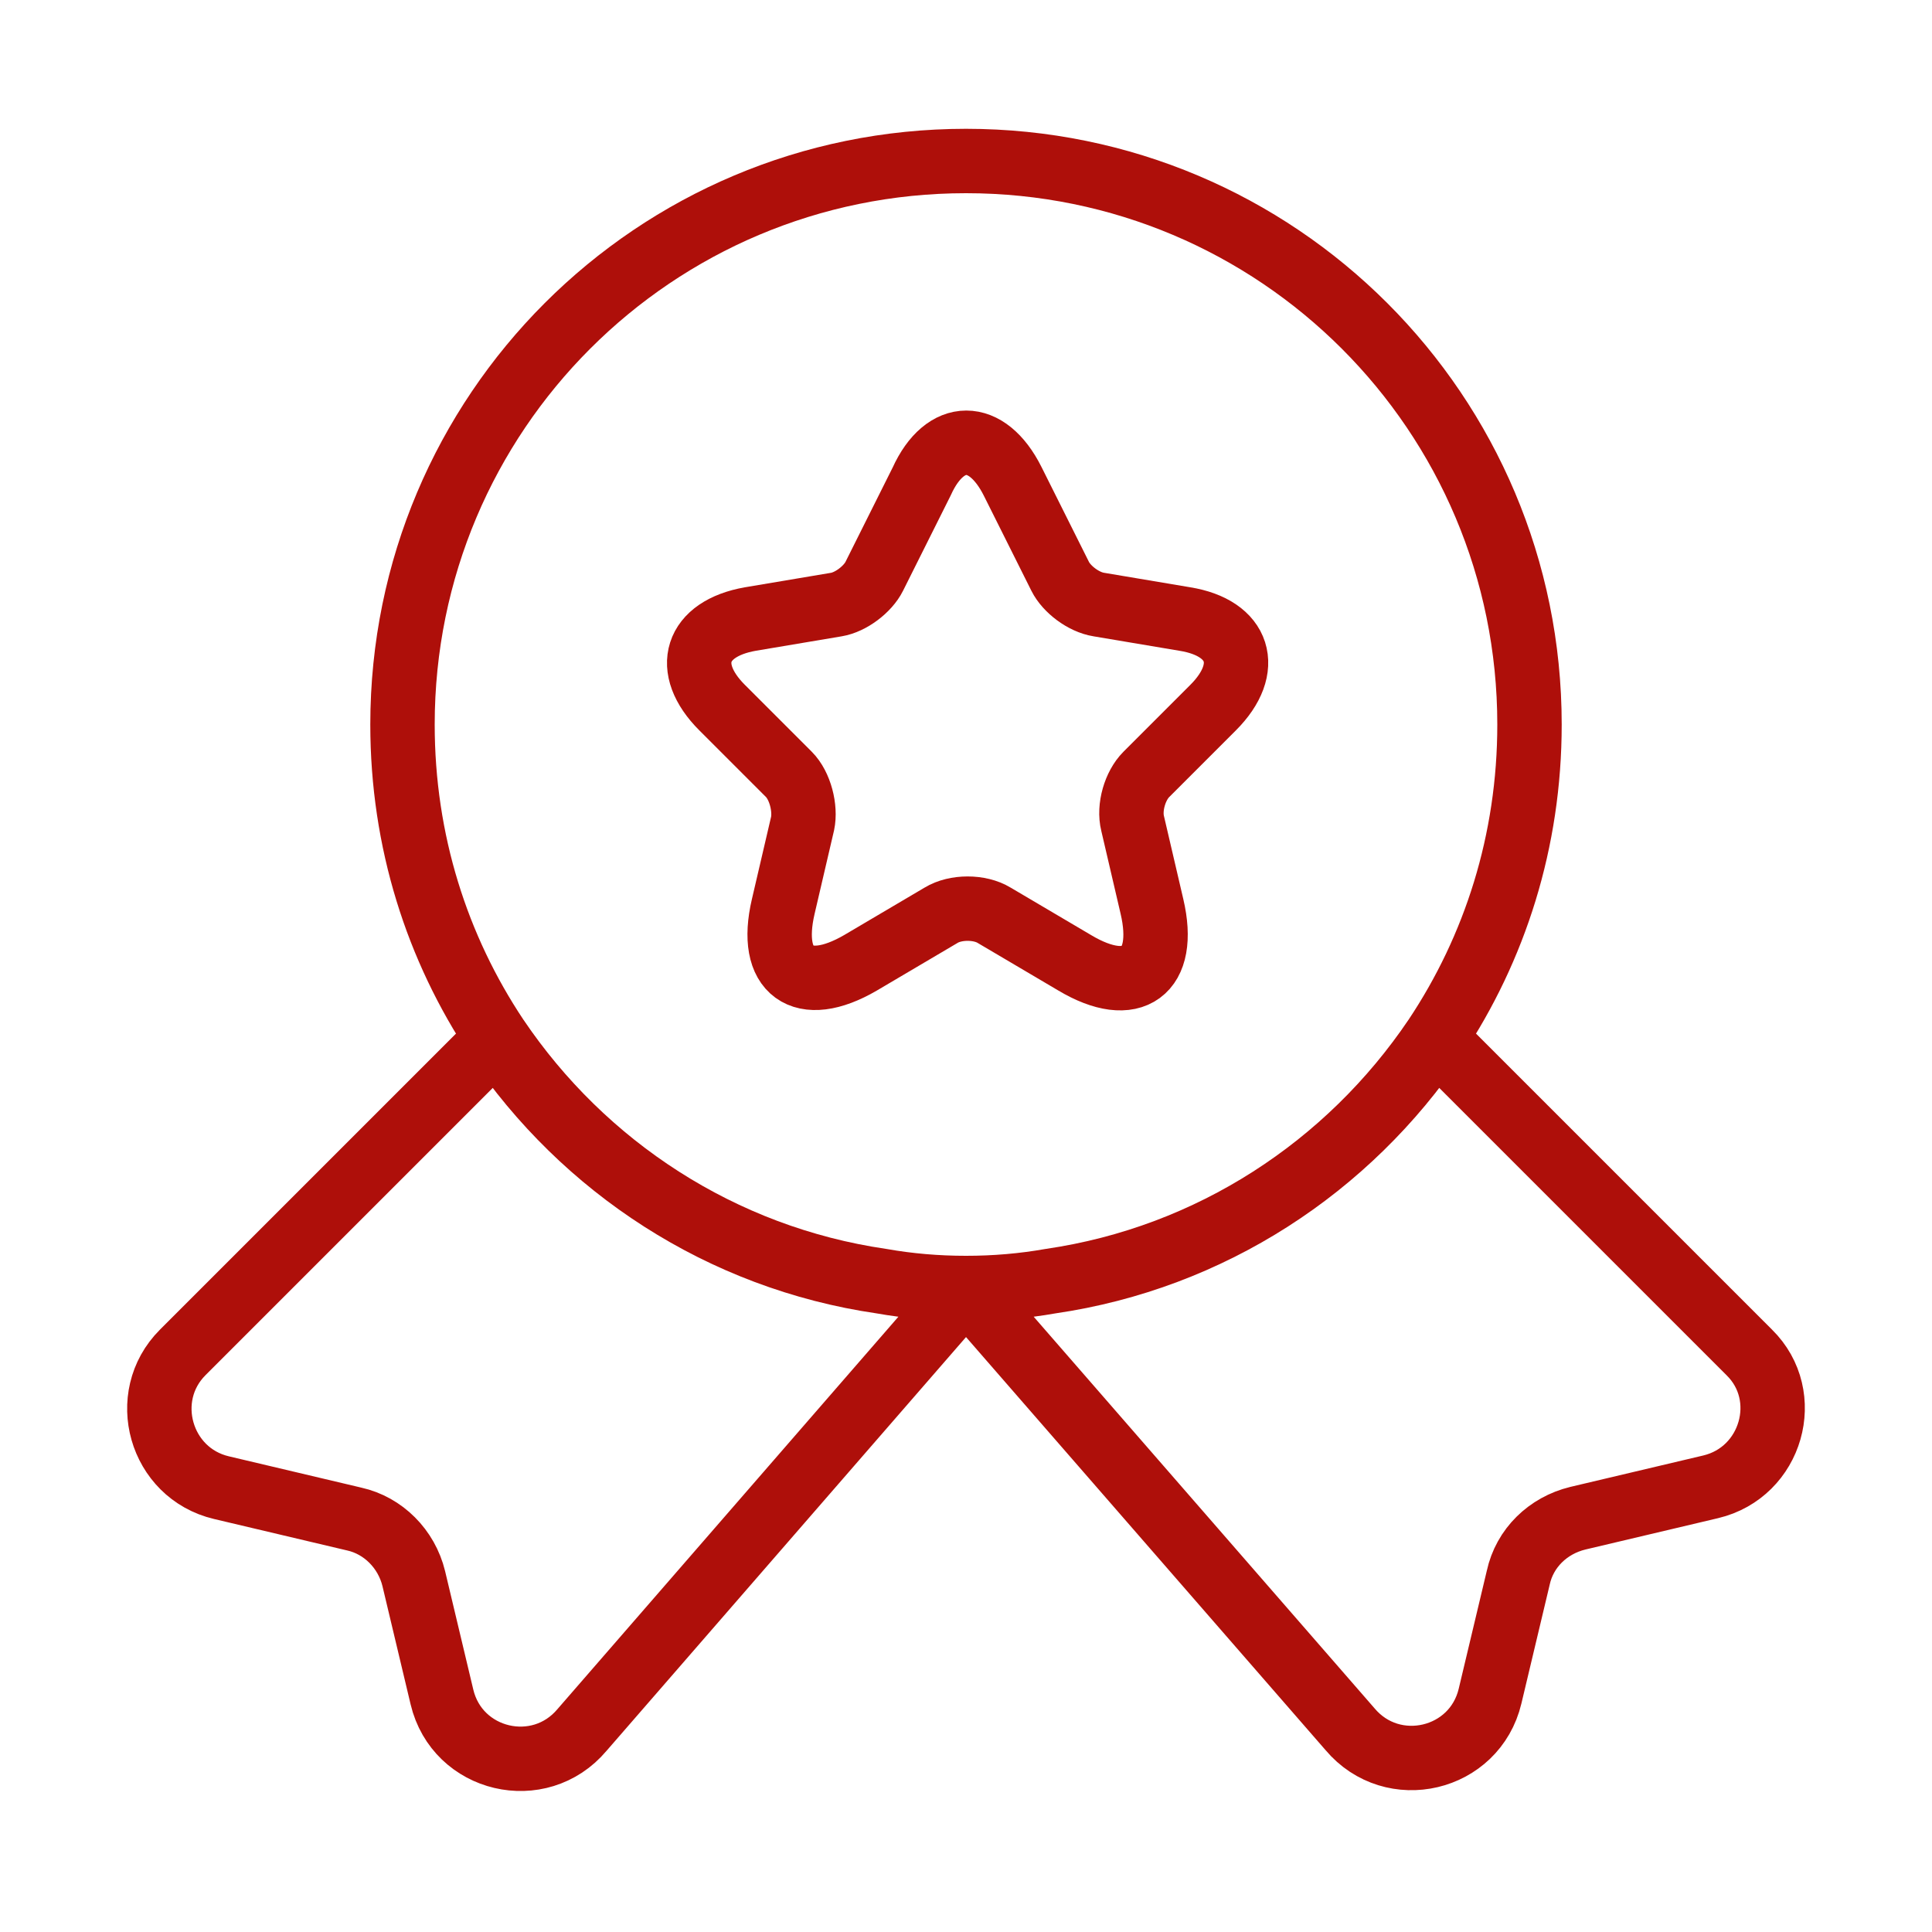
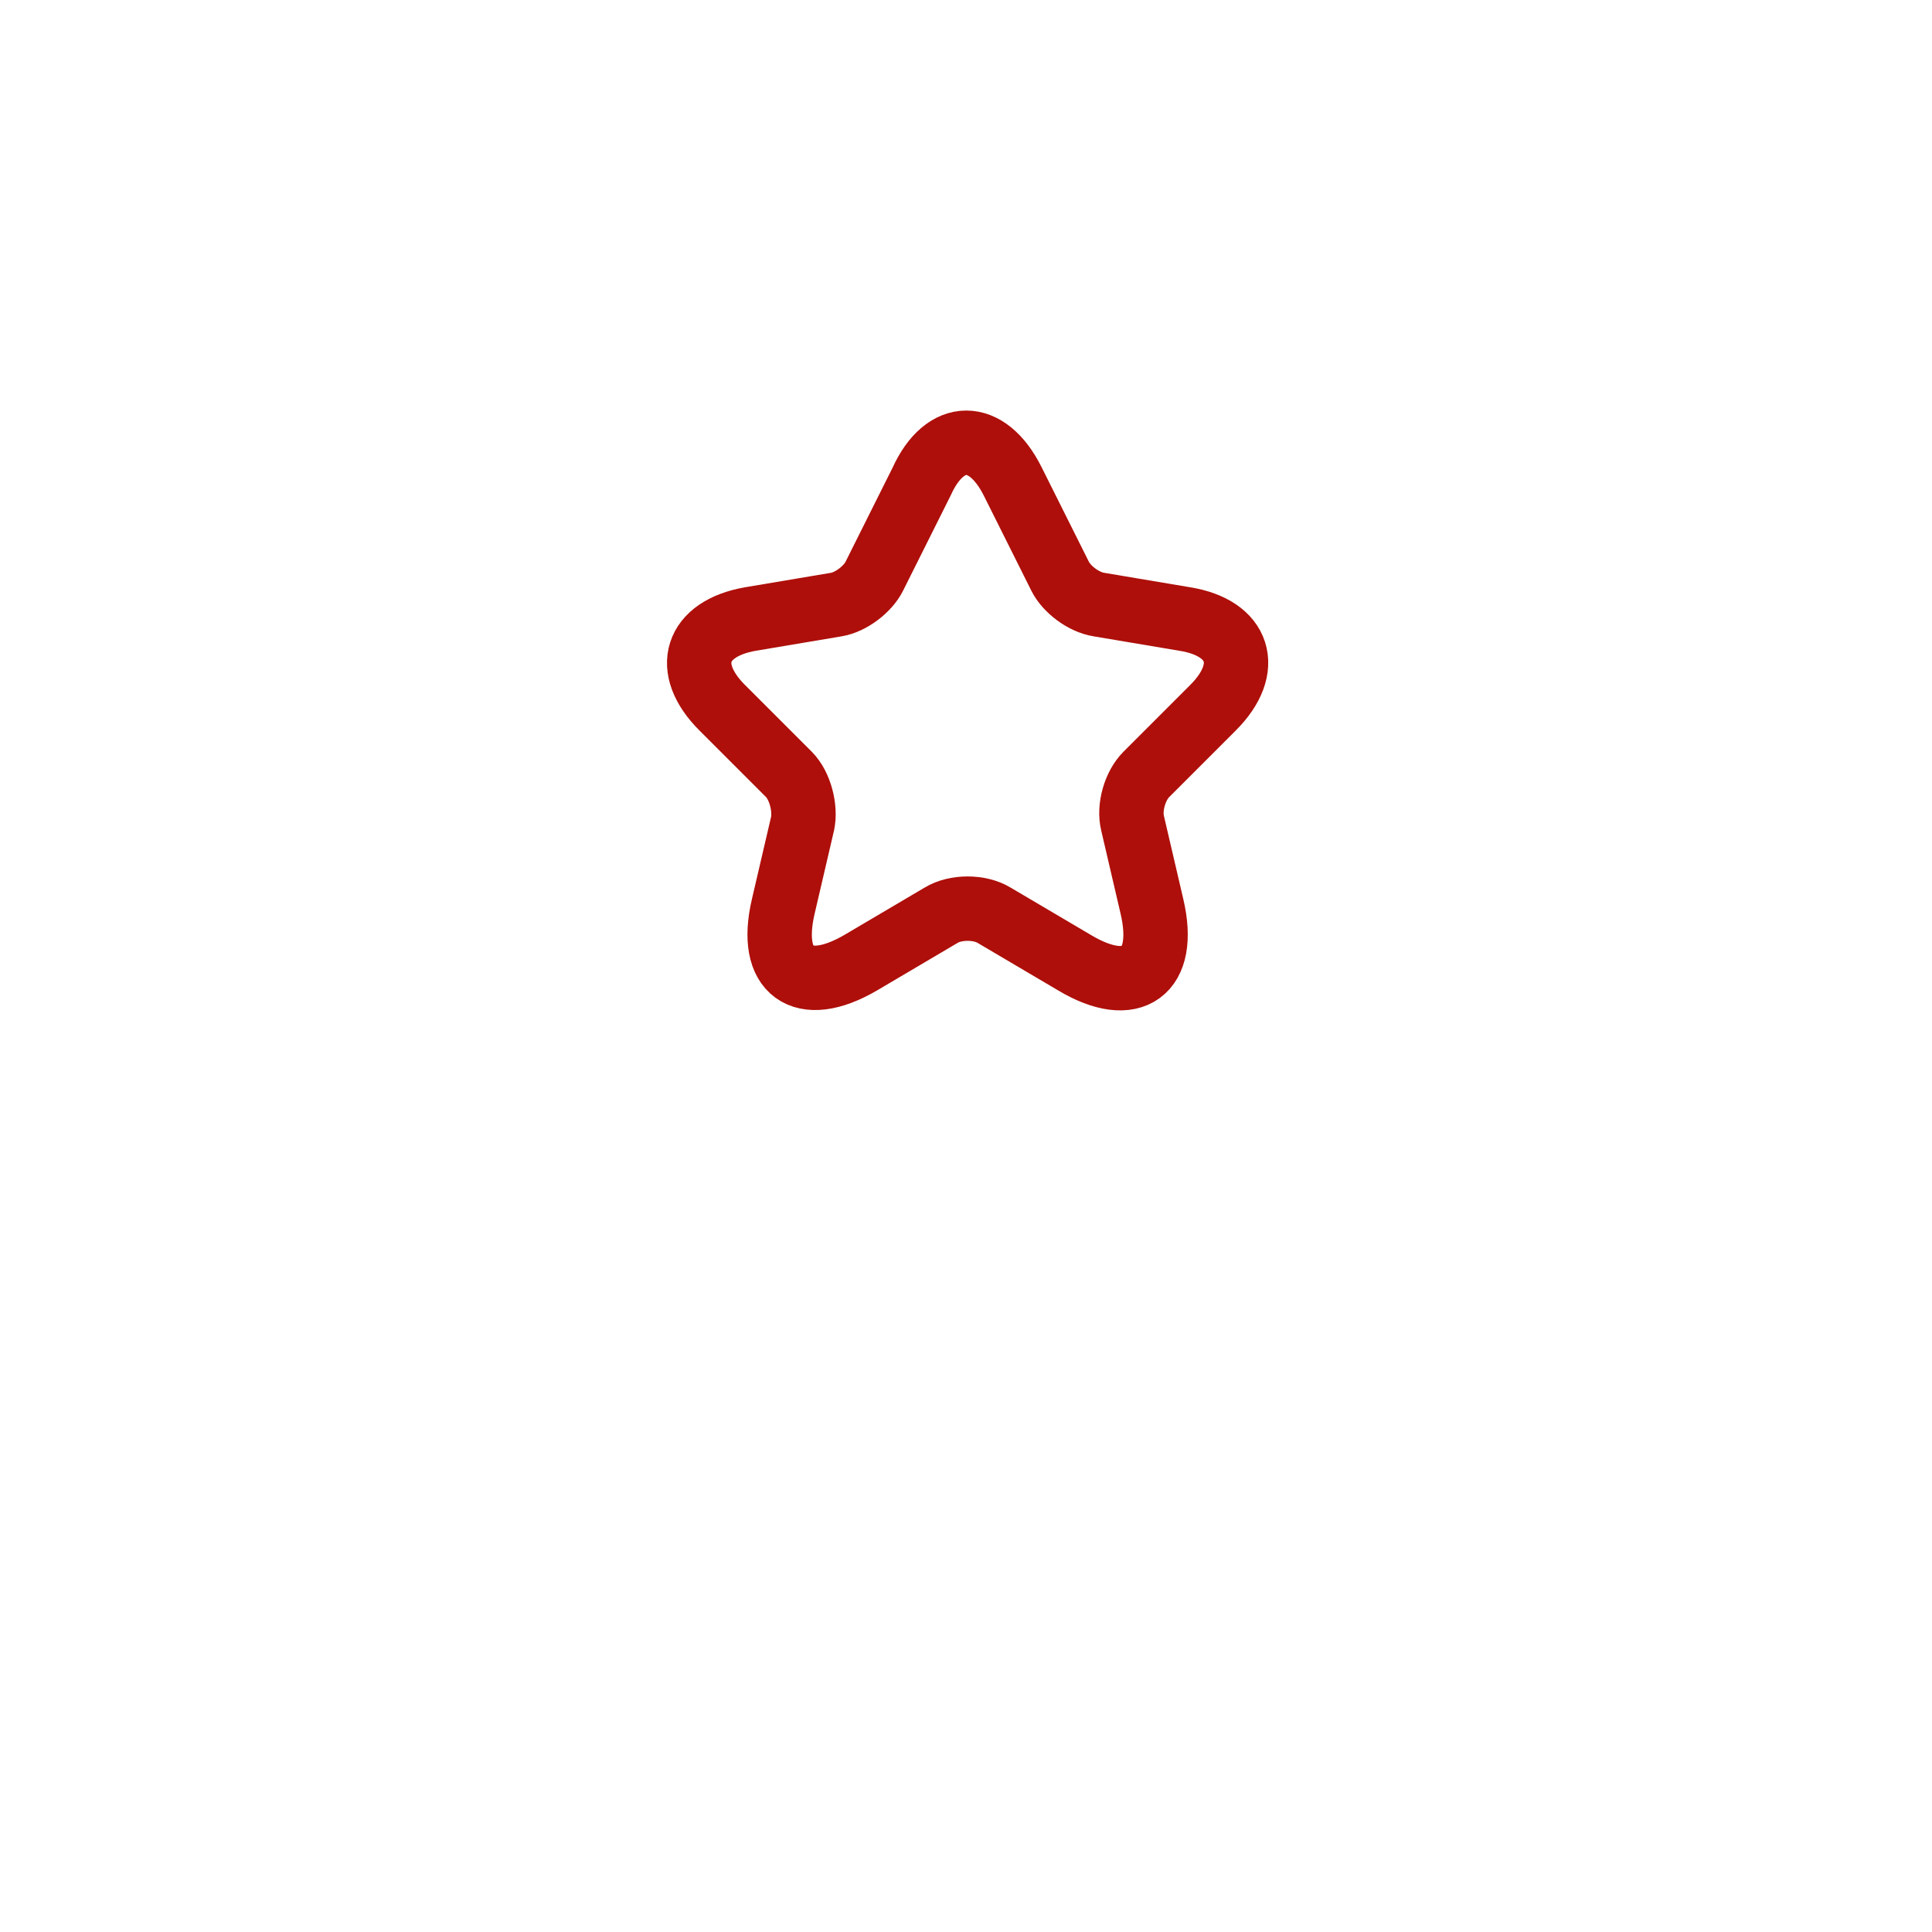
<svg xmlns="http://www.w3.org/2000/svg" width="120" height="120" viewBox="0 0 120 120" fill="none">
-   <path d="M95 45C95 52.25 92.85 58.9 89.15 64.45C83.75 72.45 75.2 78.1 65.25 79.55C63.55 79.85 61.8 80 60 80C58.2 80 56.45 79.85 54.75 79.55C44.8 78.1 36.25 72.45 30.85 64.45C27.15 58.9 25 52.25 25 45C25 25.65 40.65 10 60 10C79.35 10 95 25.65 95 45Z" stroke="#AE0F0A" stroke-width="4" stroke-linecap="round" stroke-linejoin="round" />
-   <path d="M106.25 92.35L98 94.3C96.15 94.75 94.7 96.15 94.3 98L92.55 105.35C91.6 109.35 86.5 110.55 83.85 107.4L60 80L36.15 107.45C33.5 110.6 28.4 109.4 27.45 105.4L25.7 98.05C25.25 96.2 23.8 94.75 22 94.35L13.75 92.4C9.95 91.5 8.6 86.75 11.35 84L30.85 64.5C36.25 72.5 44.8 78.15 54.75 79.6C56.45 79.9 58.2 80.05 60 80.05C61.8 80.05 63.55 79.9 65.25 79.6C75.2 78.15 83.75 72.5 89.15 64.5L108.65 84C111.4 86.7 110.05 91.45 106.25 92.35Z" stroke="#AE0F0A" stroke-width="4" stroke-linecap="round" stroke-linejoin="round" />
  <path d="M62.9 29.9L65.85 35.8C66.25 36.6 67.3 37.4 68.25 37.55L73.6 38.45C77 39 77.8 41.5 75.35 43.95L71.2 48.1C70.5 48.8 70.1 50.15 70.35 51.15L71.55 56.3C72.5 60.35 70.35 61.95 66.75 59.8L61.75 56.85C60.85 56.3 59.35 56.3 58.45 56.85L53.45 59.8C49.85 61.9 47.7 60.35 48.65 56.3L49.85 51.15C50.05 50.2 49.7 48.8 49 48.1L44.85 43.95C42.4 41.5 43.2 39.05 46.6 38.45L51.95 37.55C52.85 37.4 53.9 36.6 54.3 35.8L57.25 29.9C58.7 26.7 61.3 26.7 62.9 29.9Z" stroke="#AE0F0A" stroke-width="4" stroke-linecap="round" stroke-linejoin="round" />
</svg>